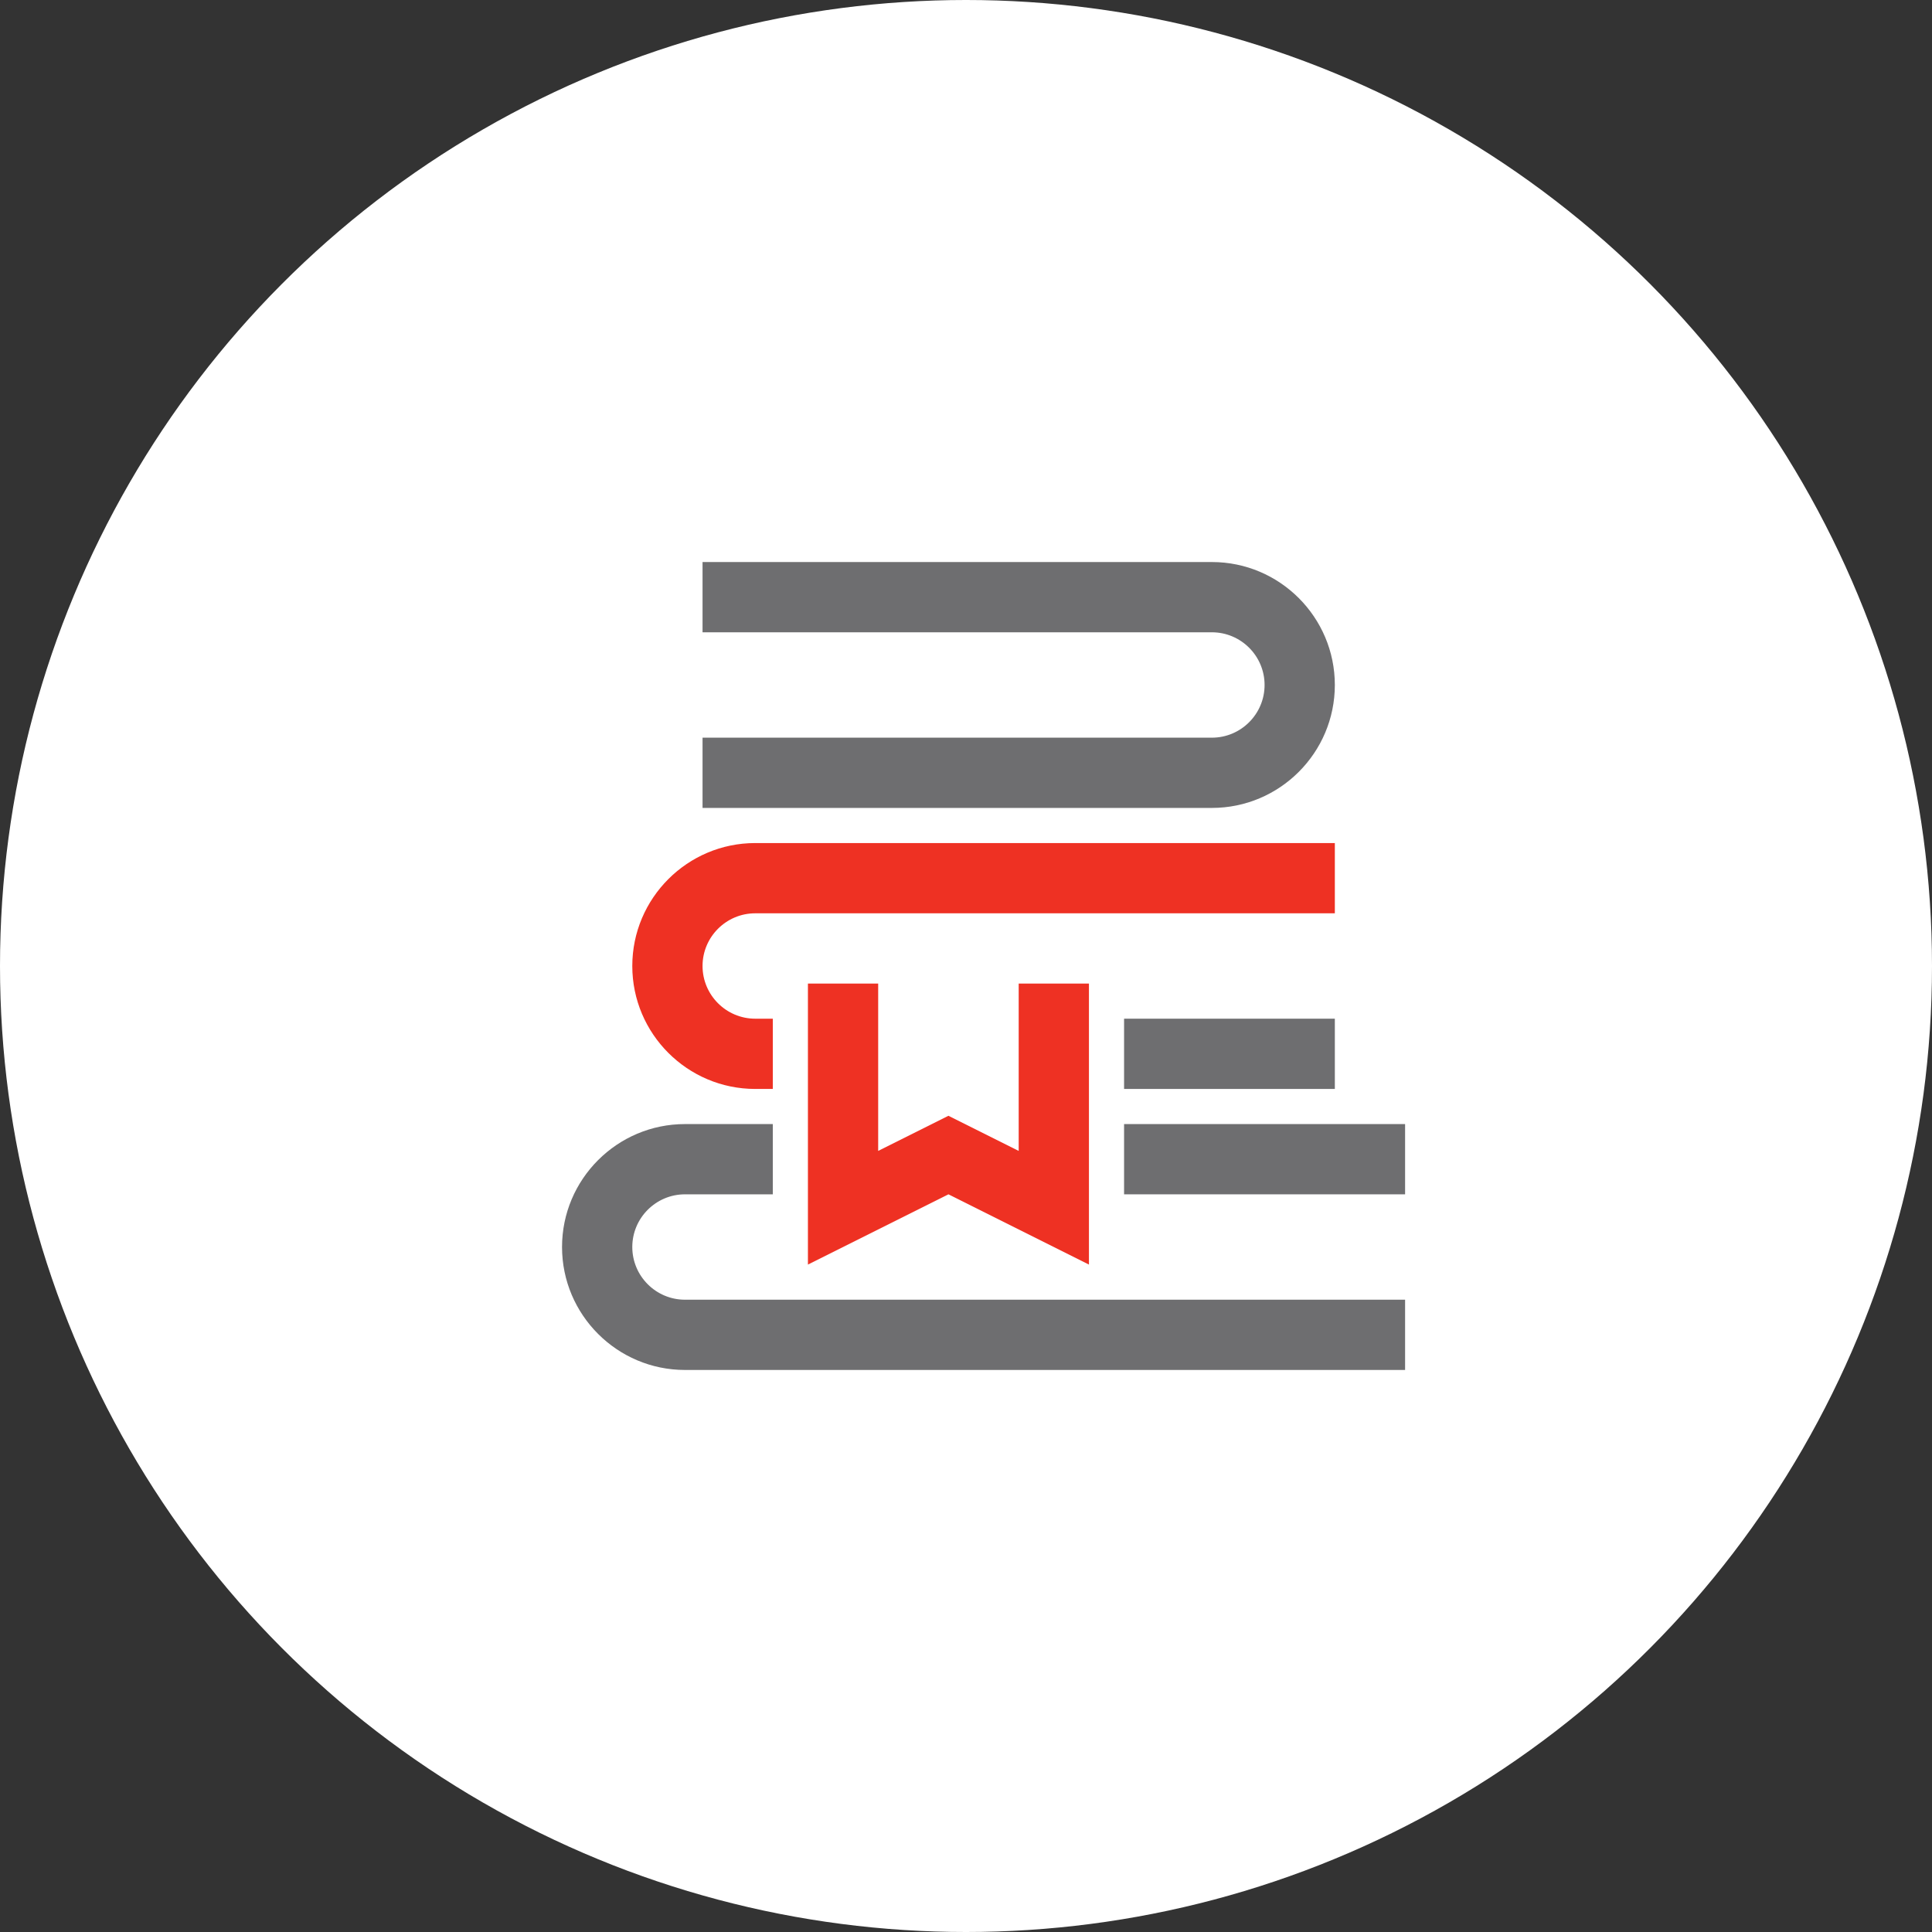
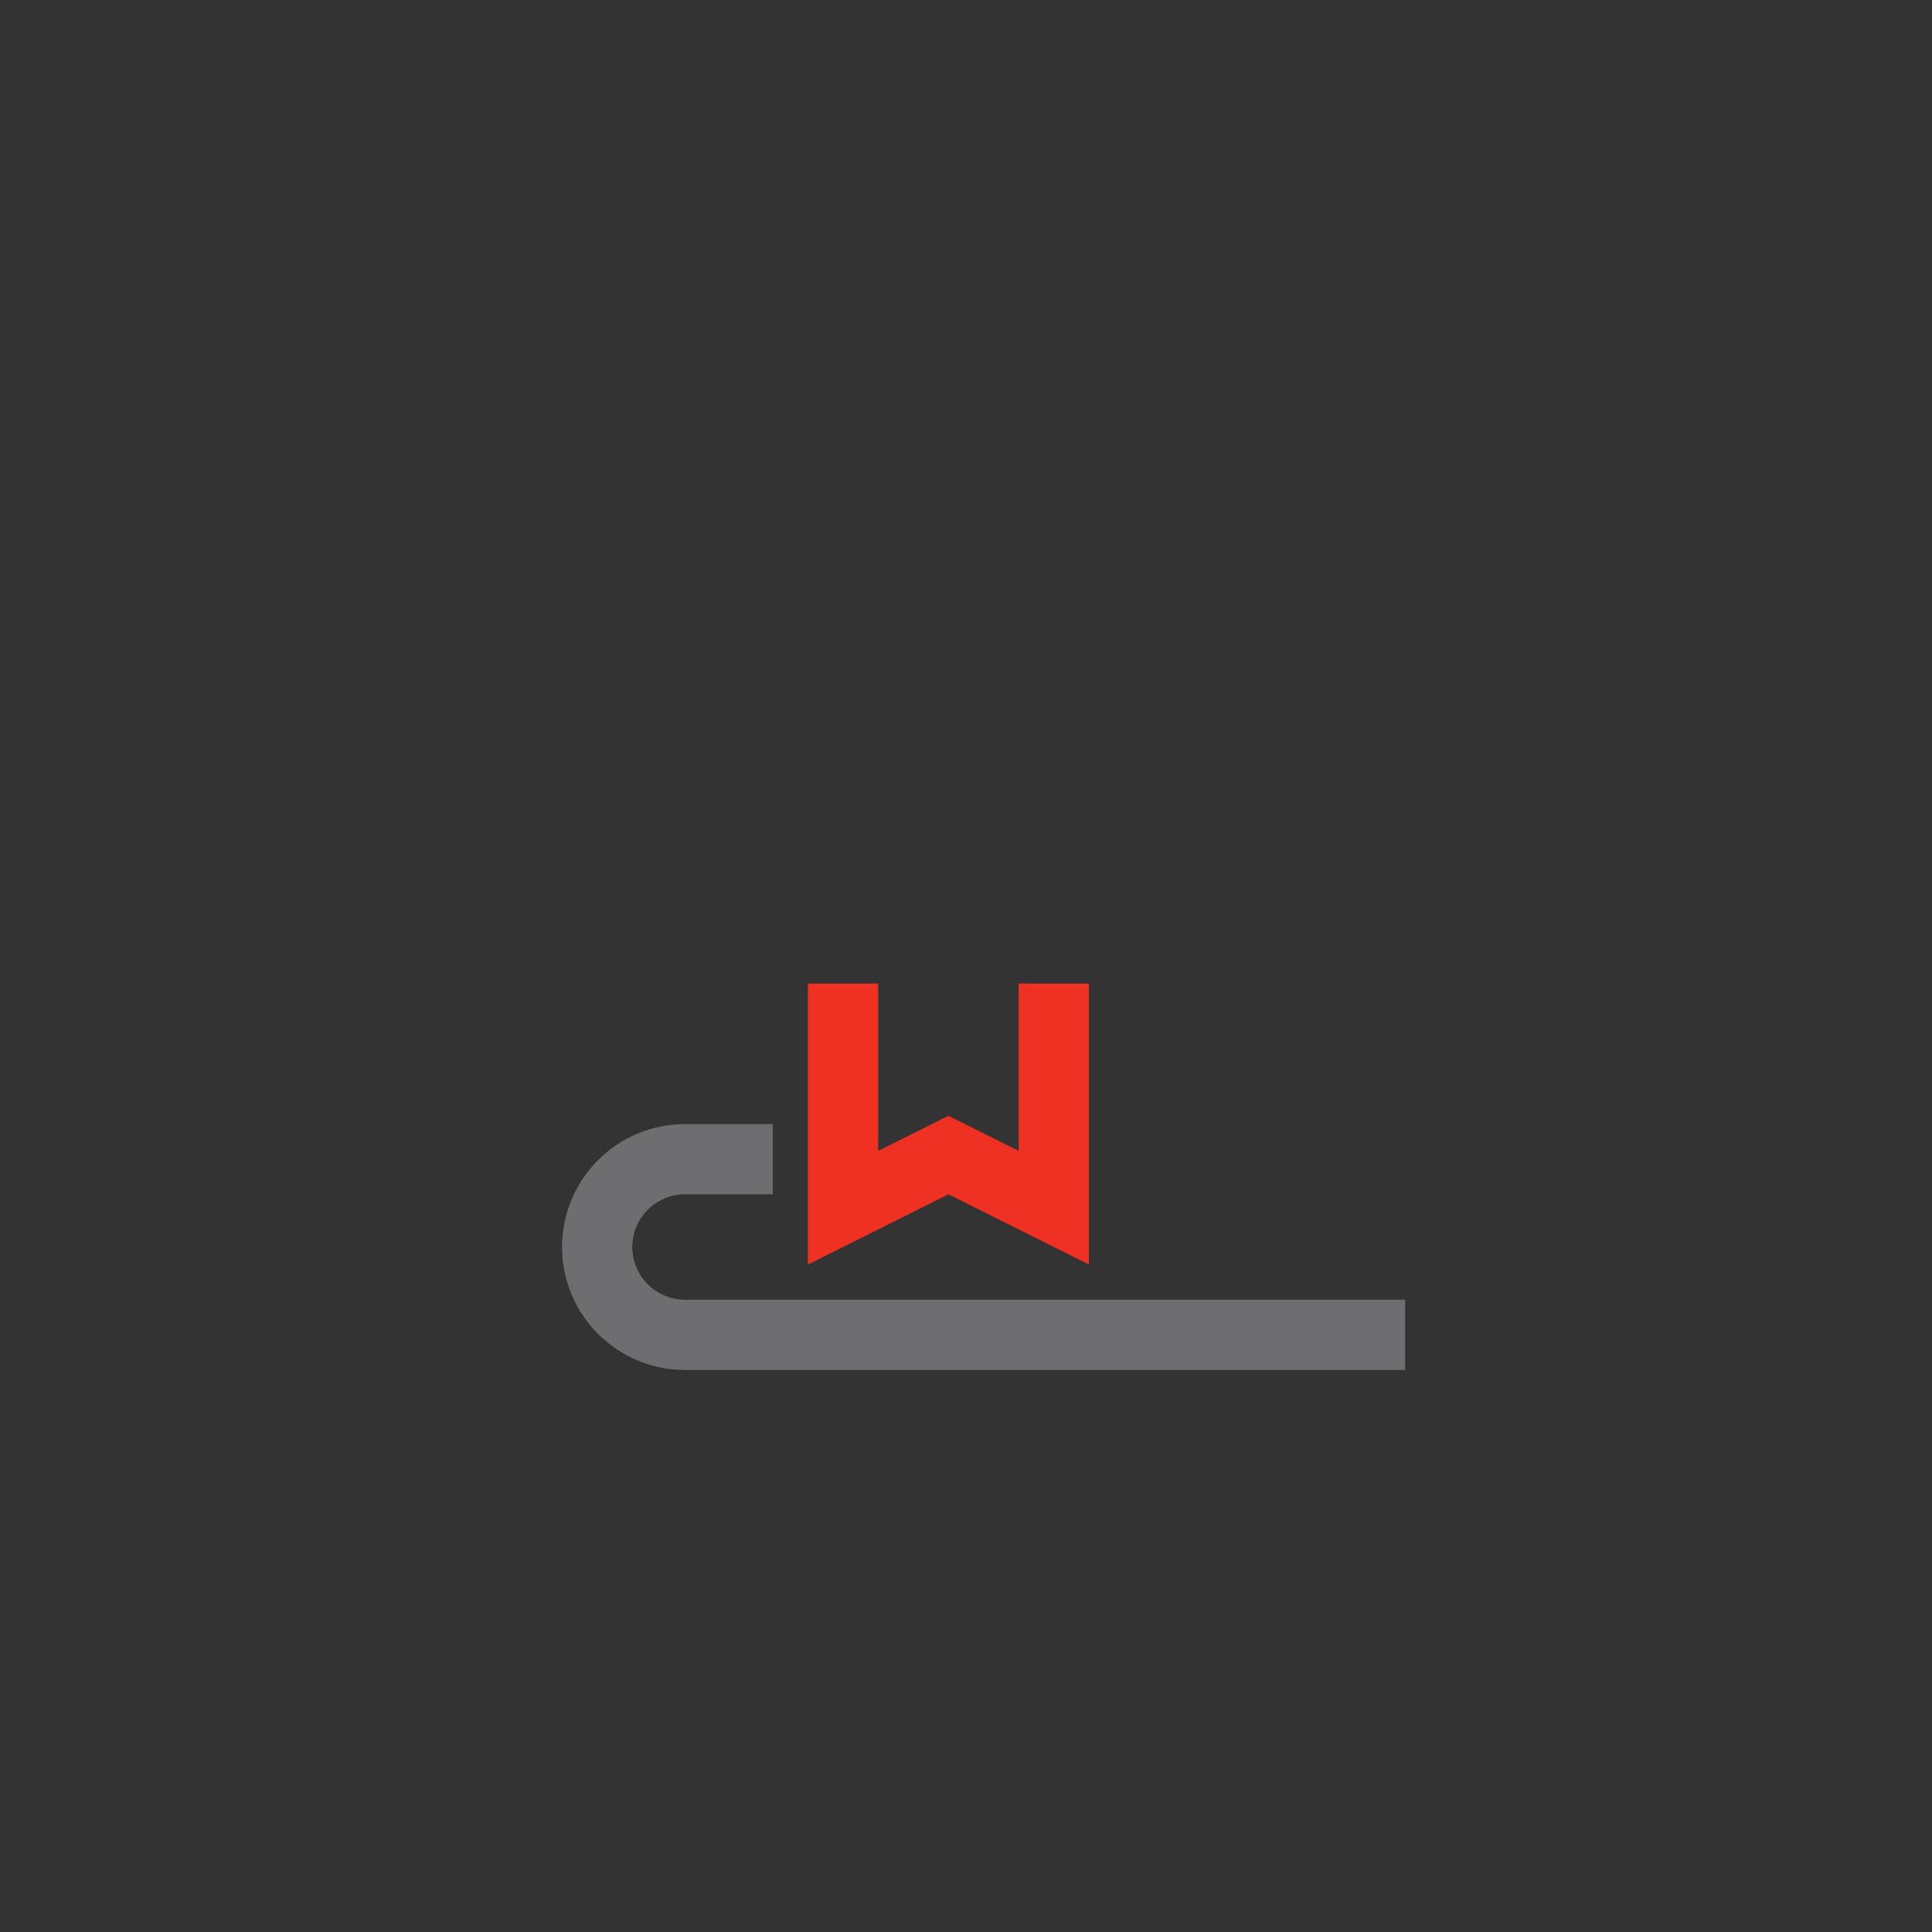
<svg xmlns="http://www.w3.org/2000/svg" width="55px" height="55px" viewBox="0 0 55 55" version="1.1">
  <rect x="0" y="0" width="55" height="55" fill="#333333" stroke="none" />
  <title>Online Resource Library</title>
  <desc>Created with Sketch.</desc>
  <defs />
  <g id="Page-2" stroke="none" stroke-width="1" fill="none" fill-rule="evenodd">
    <g id="Artboard-5" transform="translate(-479, -304)">
      <g id="Online-Resource-Library" transform="translate(479, 304)">
-         <circle id="Oval-2-Copy" fill="#FFFFFF" cx="27.5" cy="27.5" r="27.5" />
        <g id="Icon" transform="translate(16, 16)">
-           <polygon id="Path" fill="#6E6E70" points="16 18 24 18 24 16 16 16" />
-           <polygon id="Path" fill="#6E6E70" points="16 15 22 15 22 13 16 13" />
-           <path d="M22,3.5 C22,1.57 20.43,0 18.5,0 L4,0 L4,2 L18.5,2 C19.327,2 20,2.673 20,3.5 C20,4.327 19.327,5 18.5,5 L4,5 L4,7 L18.5,7 C20.43,7 22,5.43 22,3.5 Z" id="Path" fill="#6E6E70" />
          <path d="M2,19.5 C2,18.673 2.673,18 3.5,18 L6,18 L6,16 L3.5,16 C1.57,16 0,17.57 0,19.5 C0,21.43 1.57,23 3.5,23 L24,23 L24,21 L3.5,21 C2.673,21 2,20.327 2,19.5 Z" id="Path" fill="#6E6E70" />
          <polygon id="Path" fill="#EE3123" points="7 12 7 20 11 18 15 20 15 12 13 12 13 16.764 11 15.764 9 16.764 9 12" />
-           <path d="M5.5,15 L6,15 L6,13 L5.5,13 C4.673,13 4,12.327 4,11.5 C4,10.673 4.673,10 5.5,10 L22,10 L22,8 L5.5,8 C3.57,8 2,9.57 2,11.5 C2,13.43 3.57,15 5.5,15 Z" id="Path" fill="#EE3123" />
        </g>
      </g>
    </g>
  </g>
</svg>